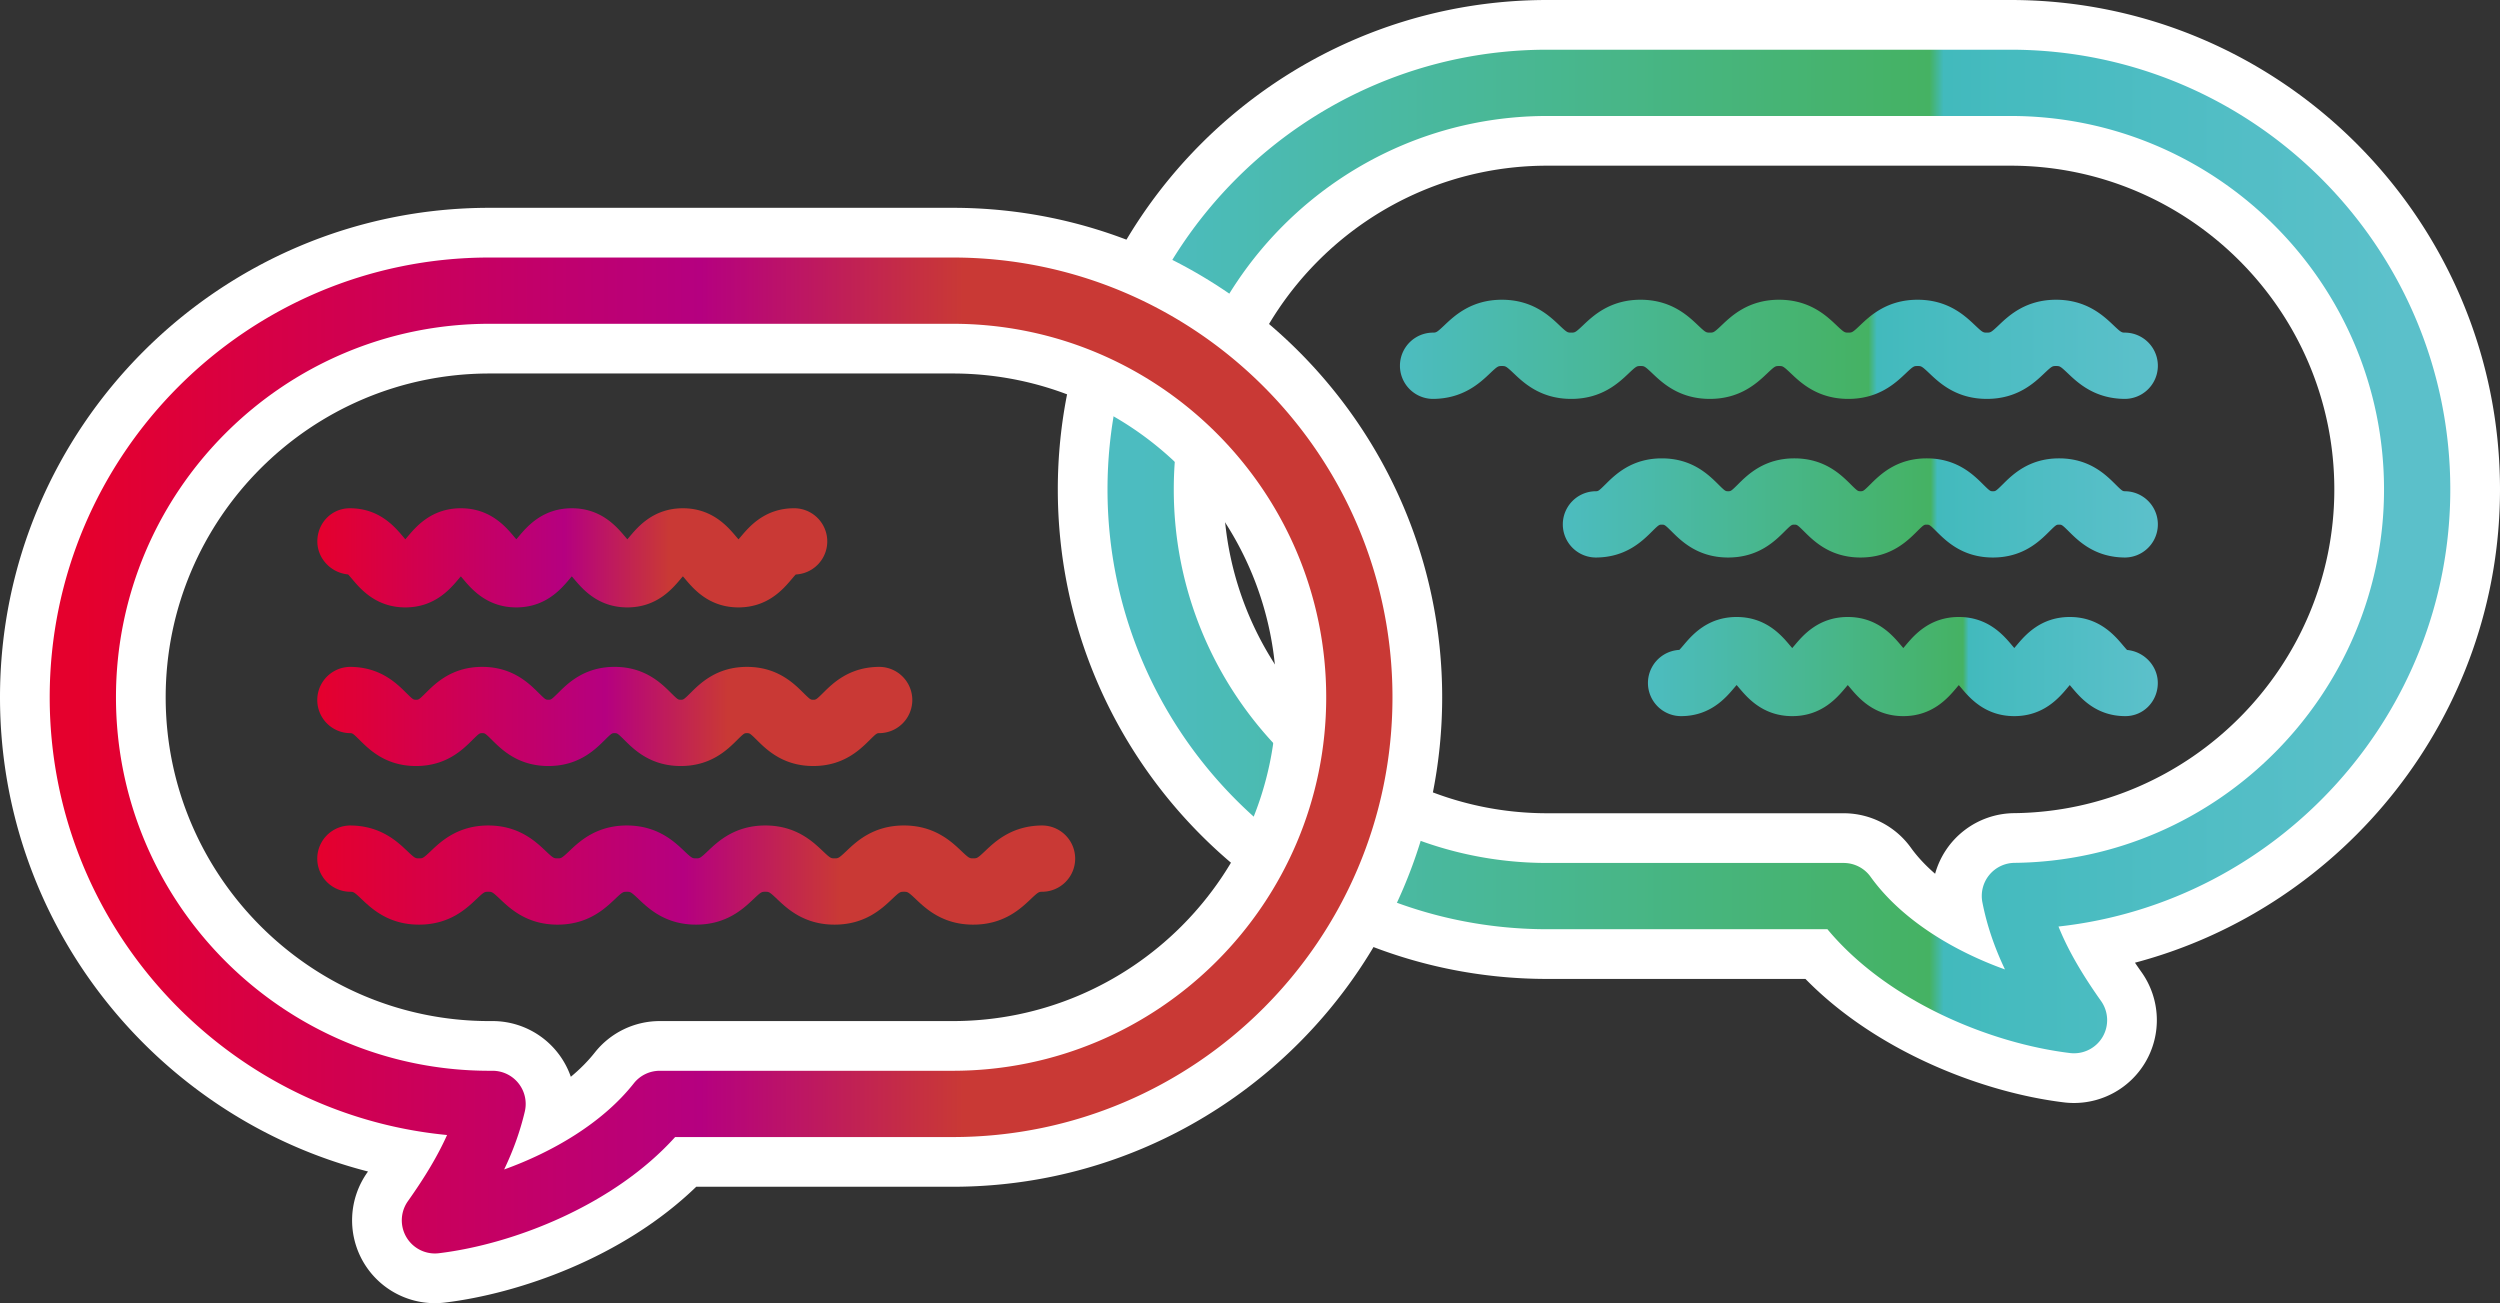
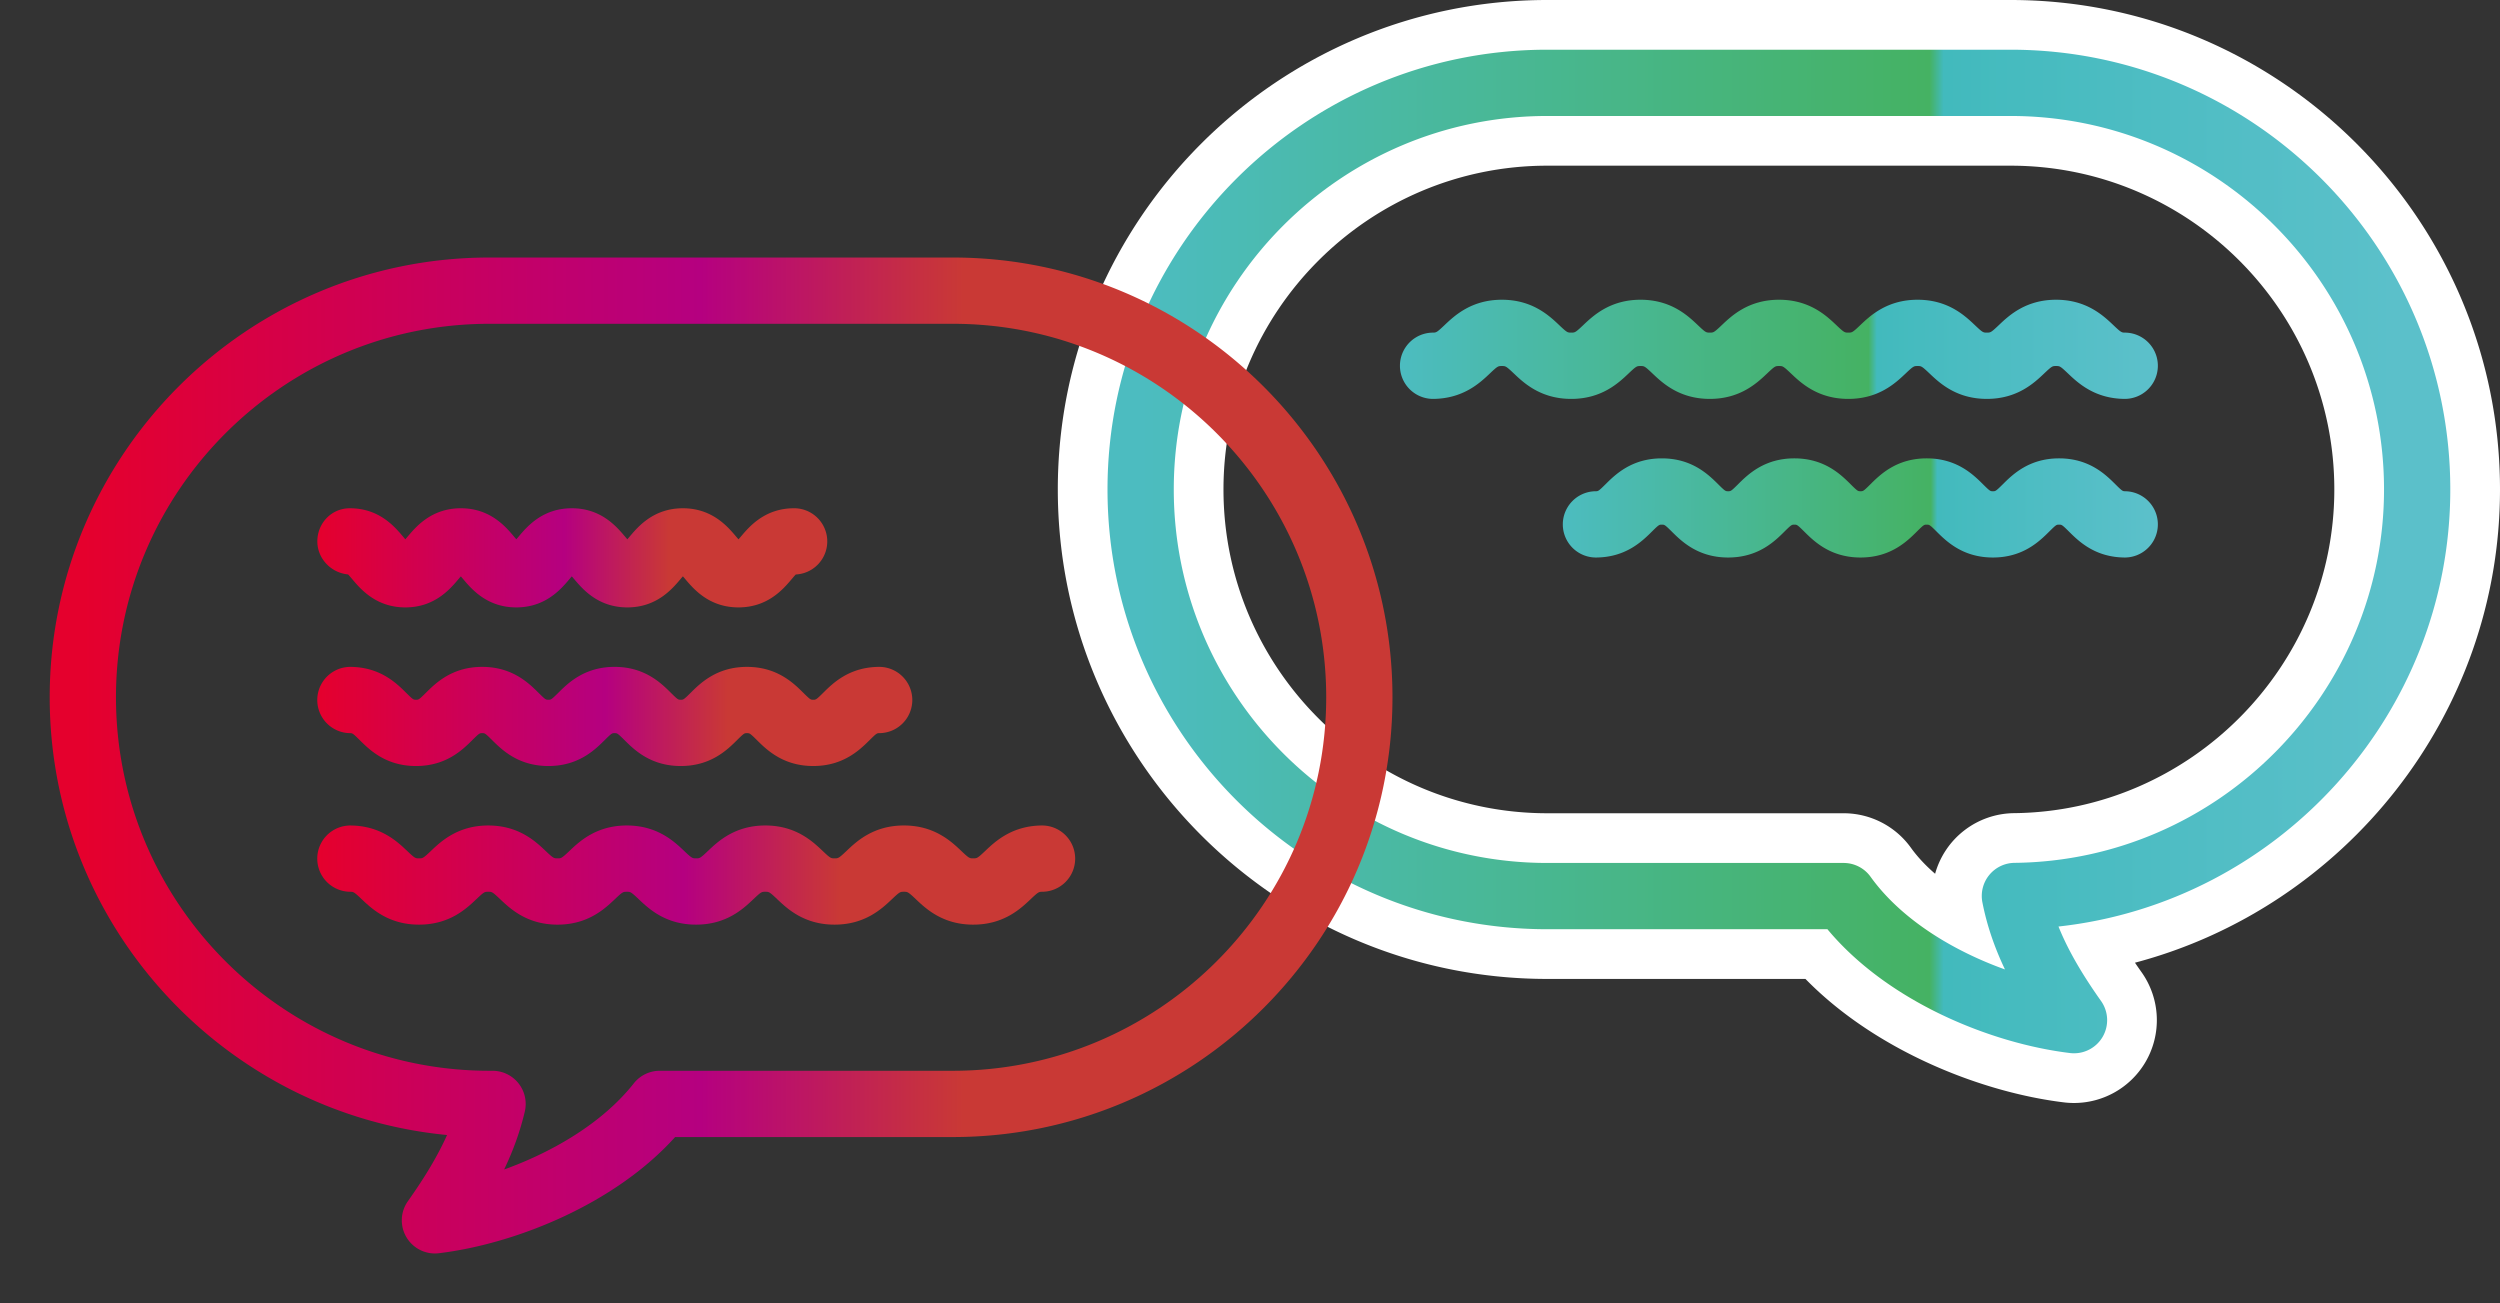
<svg xmlns="http://www.w3.org/2000/svg" xmlns:xlink="http://www.w3.org/1999/xlink" id="b" data-name="レイヤー 2" viewBox="0 0 492.324 256.633">
  <rect x="0" y="0" width="492.324" height="256.633" fill="#333333" stroke="none" />
  <defs>
    <linearGradient id="d" x1="224.626" x2="476.01" y1="108.606" y2="108.606" data-name="新規グラデーションスウォッチ 4" gradientUnits="userSpaceOnUse">
      <stop offset="0" stop-color="#4cbcc0" />
      <stop offset=".618" stop-color="#45b263" />
      <stop offset=".629" stop-color="#42babd" />
      <stop offset=".983" stop-color="#5bc0ca" />
    </linearGradient>
    <linearGradient xlink:href="#d" id="e" x1="324.513" x2="424.934" y1="131.265" y2="131.265" data-name="新規グラデーションスウォッチ 4" />
    <linearGradient xlink:href="#d" id="f" x1="307.684" x2="425.06" y1="100.029" y2="100.029" data-name="新規グラデーションスウォッチ 4" />
    <linearGradient xlink:href="#d" id="g" x1="275.577" x2="425.06" y1="68.791" y2="68.791" data-name="新規グラデーションスウォッチ 4" />
    <linearGradient id="h" x1="16.313" x2="267.694" y1="148.779" y2="148.779" data-name="新規グラデーションスウォッチ 13" gradientUnits="userSpaceOnUse">
      <stop offset="0" stop-color="#e5002d" />
      <stop offset=".484" stop-color="#b50080" />
      <stop offset=".69" stop-color="#c93935" />
    </linearGradient>
    <linearGradient xlink:href="#h" id="i" x1="62.493" x2="162.91" y1="109.853" y2="109.853" data-name="新規グラデーションスウォッチ 13" />
    <linearGradient xlink:href="#h" id="j" x1="62.366" x2="179.739" y1="141.09" y2="141.09" data-name="新規グラデーションスウォッチ 13" />
    <linearGradient xlink:href="#h" id="k" x1="62.366" x2="211.847" y1="172.327" y2="172.327" data-name="新規グラデーションスウォッチ 13" />
    <style>
      .t{fill:#fff}
    </style>
  </defs>
  <g id="c" data-name="デザイン">
    <path d="M408.438 217.212c-.65 0-1.307-.038-1.966-.118-16.256-1.97-37.097-10.159-50.925-24.314h-50.842c-53.152 0-96.392-43.24-96.392-96.39S251.553 0 304.705 0h91.227c53.152 0 96.392 43.24 96.392 96.39 0 44.478-30.62 82.27-71.884 93.195.414.613.847 1.237 1.3 1.875a16.316 16.316 0 0 1 .71 17.787 16.318 16.318 0 0 1-14.012 7.965ZM304.705 32.627c-35.16 0-63.765 28.604-63.765 63.763s28.605 63.764 63.765 63.764h58.364c5.254 0 10.187 2.53 13.249 6.796 1.306 1.818 2.925 3.53 4.763 5.12a16.31 16.31 0 0 1 15.539-11.935c34.78-.375 63.077-28.97 63.077-63.745 0-35.16-28.606-63.763-63.765-63.763h-91.227Z" class="t" />
    <path d="M408.438 207.424c-.262 0-.526-.016-.787-.048-15.616-1.89-35.906-10.124-47.777-24.384h-55.17c-47.754 0-86.603-38.849-86.603-86.602s38.85-86.602 86.604-86.602h91.227c47.754 0 86.604 38.85 86.604 86.602 0 44.363-33.898 81.321-77.157 86.07 1.803 4.491 4.527 9.234 8.376 14.663a6.53 6.53 0 0 1 .287 7.115 6.53 6.53 0 0 1-5.604 3.186ZM304.705 22.84c-40.557 0-73.553 32.994-73.553 73.551s32.996 73.552 73.553 73.552h58.364c2.1 0 4.076 1.011 5.299 2.718 6.08 8.464 16.352 14.62 26.47 18.252-2.14-4.494-3.58-8.807-4.444-13.205a6.52 6.52 0 0 1 6.331-7.786c40.12-.43 72.76-33.417 72.76-73.53 0-40.558-32.996-73.552-73.553-73.552h-91.227Z" style="fill:url(#d)" />
-     <path d="M418.535 141.027c-5.764 0-8.813-3.611-10.454-5.55-.147-.175-.316-.378-.481-.564-.163.186-.332.387-.478.562-1.638 1.94-4.69 5.552-10.454 5.552-5.76 0-8.81-3.613-10.445-5.553a37.144 37.144 0 0 0-.477-.558c-.16.185-.329.386-.475.56-1.638 1.94-4.69 5.551-10.454 5.551s-8.816-3.611-10.454-5.552a37.506 37.506 0 0 0-.481-.564c-.163.188-.335.39-.484.567-1.638 1.94-4.687 5.55-10.451 5.55s-8.82-3.61-10.457-5.548l-.497-.578c-.166.19-.344.4-.497.578-1.638 1.939-4.694 5.547-10.457 5.547a6.526 6.526 0 0 1-.325-13.043c.232-.24.564-.629.822-.933 1.637-1.939 4.693-5.547 10.457-5.547s8.82 3.608 10.457 5.547c.153.177.328.384.494.573.162-.188.337-.393.487-.57 1.638-1.939 4.69-5.55 10.454-5.55 5.76 0 8.813 3.611 10.45 5.55.147.175.32.38.482.566.162-.187.334-.39.481-.566 1.638-1.939 4.69-5.55 10.45-5.55 5.765 0 8.814 3.613 10.451 5.555.144.172.313.371.472.556.162-.187.331-.387.478-.56 1.638-1.94 4.69-5.551 10.45-5.551 5.764 0 8.814 3.611 10.454 5.55.262.31.596.706.829.945 3.39.309 6.114 3.186 6.05 6.622-.066 3.556-2.842 6.406-6.397 6.406Z" style="fill:url(#e)" />
    <path d="M418.535 109.791c-5.949 0-9.186-3.213-11.117-5.133-1.351-1.341-1.418-1.341-1.921-1.341s-.567 0-1.918 1.341c-1.931 1.92-5.168 5.133-11.117 5.133s-9.183-3.213-11.113-5.133c-1.351-1.341-1.418-1.341-1.922-1.341s-.567 0-1.915 1.341c-1.934 1.92-5.168 5.133-11.116 5.133s-9.183-3.213-11.114-5.133c-1.35-1.341-1.417-1.341-1.92-1.341s-.571 0-1.922 1.341c-1.931 1.92-5.165 5.133-11.114 5.133-5.951 0-9.192-3.21-11.126-5.13-1.357-1.344-1.42-1.344-1.934-1.344s-.576 0-1.934 1.345c-1.934 1.92-5.171 5.13-11.123 5.13a6.526 6.526 0 0 1 0-13.051c.513 0 .577 0 1.934-1.345 1.934-1.92 5.171-5.13 11.123-5.13s9.19 3.21 11.123 5.128c1.358 1.347 1.424 1.347 1.937 1.347.504 0 .568 0 1.918-1.342 1.931-1.92 5.168-5.133 11.117-5.133s9.186 3.214 11.117 5.133c1.35 1.342 1.414 1.342 1.918 1.342s.567 0 1.915-1.342c1.934-1.92 5.168-5.133 11.116-5.133s9.186 3.214 11.117 5.133c1.35 1.342 1.415 1.342 1.918 1.342s.57 0 1.921-1.342c1.931-1.92 5.165-5.133 11.114-5.133s9.185 3.214 11.116 5.133c1.351 1.342 1.418 1.342 1.922 1.342a6.526 6.526 0 0 1 0 13.05Z" style="fill:url(#f)" />
    <path d="M418.535 78.554c-6.013 0-9.33-3.15-11.311-5.031-1.517-1.443-1.61-1.443-2.32-1.443s-.803 0-2.323 1.443c-1.978 1.881-5.295 5.03-11.31 5.03-6.013 0-9.33-3.147-11.312-5.029-1.523-1.444-1.615-1.444-2.329-1.444s-.806 0-2.329 1.444c-1.982 1.882-5.298 5.03-11.31 5.03-6.016 0-9.333-3.15-11.315-5.031-1.52-1.443-1.612-1.443-2.326-1.443s-.806 0-2.326 1.443c-1.982 1.881-5.298 5.03-11.31 5.03-6.016 0-9.333-3.149-11.315-5.03-1.52-1.443-1.612-1.443-2.326-1.443-.717 0-.81 0-2.335 1.446-1.982 1.88-5.299 5.028-11.314 5.028-6.02 0-9.34-3.146-11.321-5.028-1.526-1.446-1.619-1.446-2.339-1.446-.723 0-.815 0-2.341 1.448-1.985 1.88-5.305 5.026-11.321 5.026a6.526 6.526 0 0 1 0-13.05c.723 0 .816 0 2.342-1.449 1.985-1.88 5.305-5.026 11.32-5.026s9.336 3.146 11.318 5.026c1.526 1.448 1.618 1.448 2.342 1.448.716 0 .809 0 2.332-1.446 1.985-1.88 5.302-5.028 11.317-5.028 6.013 0 9.33 3.148 11.311 5.03 1.523 1.444 1.616 1.444 2.33 1.444s.805 0 2.325-1.443c1.982-1.882 5.299-5.031 11.311-5.031s9.33 3.148 11.311 5.03c1.523 1.444 1.616 1.444 2.33 1.444s.805 0 2.325-1.443c1.982-1.882 5.299-5.031 11.314-5.031s9.333 3.15 11.314 5.03c1.52 1.444 1.613 1.444 2.326 1.444s.806 0 2.326-1.443c1.979-1.882 5.296-5.031 11.308-5.031s9.33 3.15 11.311 5.03c1.517 1.444 1.61 1.444 2.32 1.444a6.526 6.526 0 0 1 0 13.05Z" style="fill:url(#g)" />
-     <path d="M85.648 256.633c-5.7 0-11.047-2.987-14.013-7.964a16.316 16.316 0 0 1 .71-17.787c.042-.06.083-.12.125-.178C30.852 220.04 0 182.214 0 137.317c0-53.15 43.24-96.392 96.389-96.392h91.23c53.149 0 96.388 43.24 96.388 96.39s-43.24 96.392-96.388 96.392h-50.51c-14.527 14.05-35.049 21.056-49.495 22.808-.657.08-1.316.118-1.966.118Zm10.74-183.081c-35.159 0-63.761 28.604-63.761 63.763s28.602 63.765 63.762 63.765h.608a16.309 16.309 0 0 1 15.415 10.972c1.781-1.48 3.374-3.071 4.712-4.767a16.315 16.315 0 0 1 12.806-6.205h57.689c35.16 0 63.762-28.604 63.762-63.763s-28.603-63.765-63.762-63.765h-91.23Z" class="t" />
    <path d="M85.648 246.845a6.524 6.524 0 0 1-5.318-10.3c3.413-4.813 5.927-9.042 7.708-13.026-43.849-4.217-78.25-41.267-78.25-86.202 0-47.753 38.85-86.604 86.6-86.604h91.23c47.752 0 86.601 38.85 86.601 86.602s-38.849 86.604-86.6 86.604h-54.666c-12.034 13.345-31.674 21.08-46.515 22.878a6.614 6.614 0 0 1-.79.048Zm10.74-183.081c-40.556 0-73.55 32.994-73.55 73.551s32.994 73.553 73.55 73.553h.61c1.994 0 3.877.912 5.113 2.473 1.24 1.563 1.695 3.605 1.24 5.545-.893 3.795-2.218 7.536-4.07 11.418 9.585-3.45 19.379-9.168 25.528-16.954a6.52 6.52 0 0 1 5.12-2.482h57.69c40.557 0 73.55-32.994 73.55-73.551s-32.993-73.553-73.55-73.553h-91.23Z" style="fill:url(#h)" />
    <path d="M145.43 119.616c-5.767 0-8.819-3.608-10.46-5.549-.15-.177-.325-.384-.49-.572-.163.187-.338.392-.485.569-1.64 1.94-4.69 5.552-10.454 5.552s-8.813-3.612-10.454-5.552a30.98 30.98 0 0 0-.48-.562c-.163.184-.332.387-.479.56-1.637 1.94-4.69 5.554-10.454 5.554-5.76 0-8.81-3.613-10.447-5.555a24.407 24.407 0 0 0-.475-.556c-.16.185-.328.384-.475.557-1.637 1.94-4.69 5.554-10.453 5.554s-8.813-3.612-10.451-5.552c-.261-.31-.596-.706-.829-.945-3.39-.309-6.114-3.186-6.05-6.622.067-3.556 2.842-6.406 6.398-6.406 5.764 0 8.816 3.613 10.454 5.553.146.174.315.376.478.561.162-.185.334-.387.48-.562 1.638-1.94 4.688-5.552 10.451-5.552s8.813 3.615 10.451 5.557c.143.172.312.37.472.554.162-.185.331-.385.478-.56 1.637-1.94 4.686-5.551 10.45-5.551s8.813 3.611 10.454 5.552c.147.175.319.377.481.564.163-.187.335-.389.481-.564 1.641-1.94 4.69-5.552 10.454-5.552 5.767 0 8.82 3.608 10.46 5.549.15.178.329.387.494.576.166-.19.345-.398.494-.576 1.641-1.94 4.697-5.55 10.46-5.55a6.526 6.526 0 0 1 .326 13.044c-.233.24-.561.629-.82.933-1.64 1.94-4.696 5.549-10.46 5.549Zm-76.532-6.474h.035-.035Z" style="fill:url(#i)" />
    <path d="M160.157 150.852c-5.952 0-9.189-3.21-11.123-5.128-1.357-1.345-1.421-1.345-1.934-1.345-.507 0-.57 0-1.921 1.341-1.934 1.92-5.168 5.132-11.117 5.132s-9.183-3.214-11.113-5.133c-1.351-1.34-1.415-1.34-1.918-1.34s-.568 0-1.919 1.34c-1.93 1.92-5.164 5.133-11.113 5.133s-9.183-3.212-11.117-5.132c-1.35-1.341-1.414-1.341-1.92-1.341-.504 0-.568 0-1.919 1.34-1.93 1.92-5.168 5.133-11.117 5.133s-9.182-3.212-11.113-5.132c-1.35-1.341-1.415-1.341-1.921-1.341a6.526 6.526 0 0 1 0-13.05c5.948 0 9.186 3.213 11.116 5.132 1.351 1.34 1.415 1.34 1.918 1.34.507 0 .57 0 1.922-1.341 1.93-1.92 5.165-5.132 11.113-5.132s9.183 3.212 11.117 5.132c1.35 1.341 1.414 1.341 1.921 1.341.503 0 .567 0 1.918-1.34 1.931-1.92 5.165-5.133 11.114-5.133s9.182 3.214 11.113 5.133c1.35 1.34 1.415 1.34 1.918 1.34.507 0 .57 0 1.921-1.341 1.934-1.92 5.168-5.132 11.117-5.132 5.952 0 9.189 3.21 11.123 5.129 1.357 1.344 1.421 1.344 1.934 1.344s.577 0 1.934-1.344c1.934-1.919 5.171-5.129 11.123-5.129a6.526 6.526 0 0 1 0 13.051c-.513 0-.577 0-1.934 1.345-1.934 1.918-5.171 5.128-11.123 5.128Z" style="fill:url(#j)" />
    <path d="M191.662 182.09c-6.019 0-9.339-3.147-11.32-5.029-1.527-1.446-1.62-1.446-2.34-1.446-.716 0-.808 0-2.335 1.446-1.981 1.88-5.301 5.028-11.317 5.028-6.012 0-9.33-3.15-11.311-5.03-1.52-1.444-1.612-1.444-2.326-1.444s-.806 0-2.326 1.443c-1.982 1.882-5.298 5.031-11.31 5.031-6.016 0-9.333-3.15-11.315-5.03-1.52-1.444-1.612-1.444-2.326-1.444s-.806 0-2.329 1.445c-1.982 1.881-5.299 5.03-11.31 5.03-6.016 0-9.333-3.149-11.315-5.03-1.523-1.445-1.612-1.445-2.33-1.445-.71 0-.802 0-2.322 1.443-1.979 1.882-5.295 5.031-11.31 5.031-6.013 0-9.327-3.15-11.309-5.03-1.516-1.444-1.609-1.444-2.32-1.444a6.526 6.526 0 0 1 0-13.05c6.013 0 9.33 3.15 11.312 5.032 1.516 1.441 1.609 1.441 2.316 1.441.714 0 .806 0 2.326-1.443 1.979-1.881 5.295-5.03 11.308-5.03 6.015 0 9.332 3.147 11.314 5.029 1.523 1.444 1.612 1.444 2.33 1.444.713 0 .805 0 2.325-1.443 1.982-1.881 5.299-5.03 11.314-5.03 6.012 0 9.33 3.147 11.311 5.029 1.523 1.444 1.616 1.444 2.33 1.444s.805 0 2.325-1.443c1.982-1.881 5.299-5.03 11.311-5.03s9.33 3.149 11.311 5.03c1.52 1.443 1.612 1.443 2.326 1.443.72 0 .812 0 2.339-1.446 1.981-1.882 5.298-5.028 11.314-5.028s9.335 3.146 11.317 5.026c1.526 1.448 1.619 1.448 2.342 1.448s.816 0 2.342-1.448c1.982-1.88 5.302-5.026 11.317-5.026a6.526 6.526 0 0 1 0 13.05c-.72 0-.812 0-2.338 1.447-1.982 1.882-5.302 5.028-11.321 5.028Z" style="fill:url(#k)" />
  </g>
</svg>